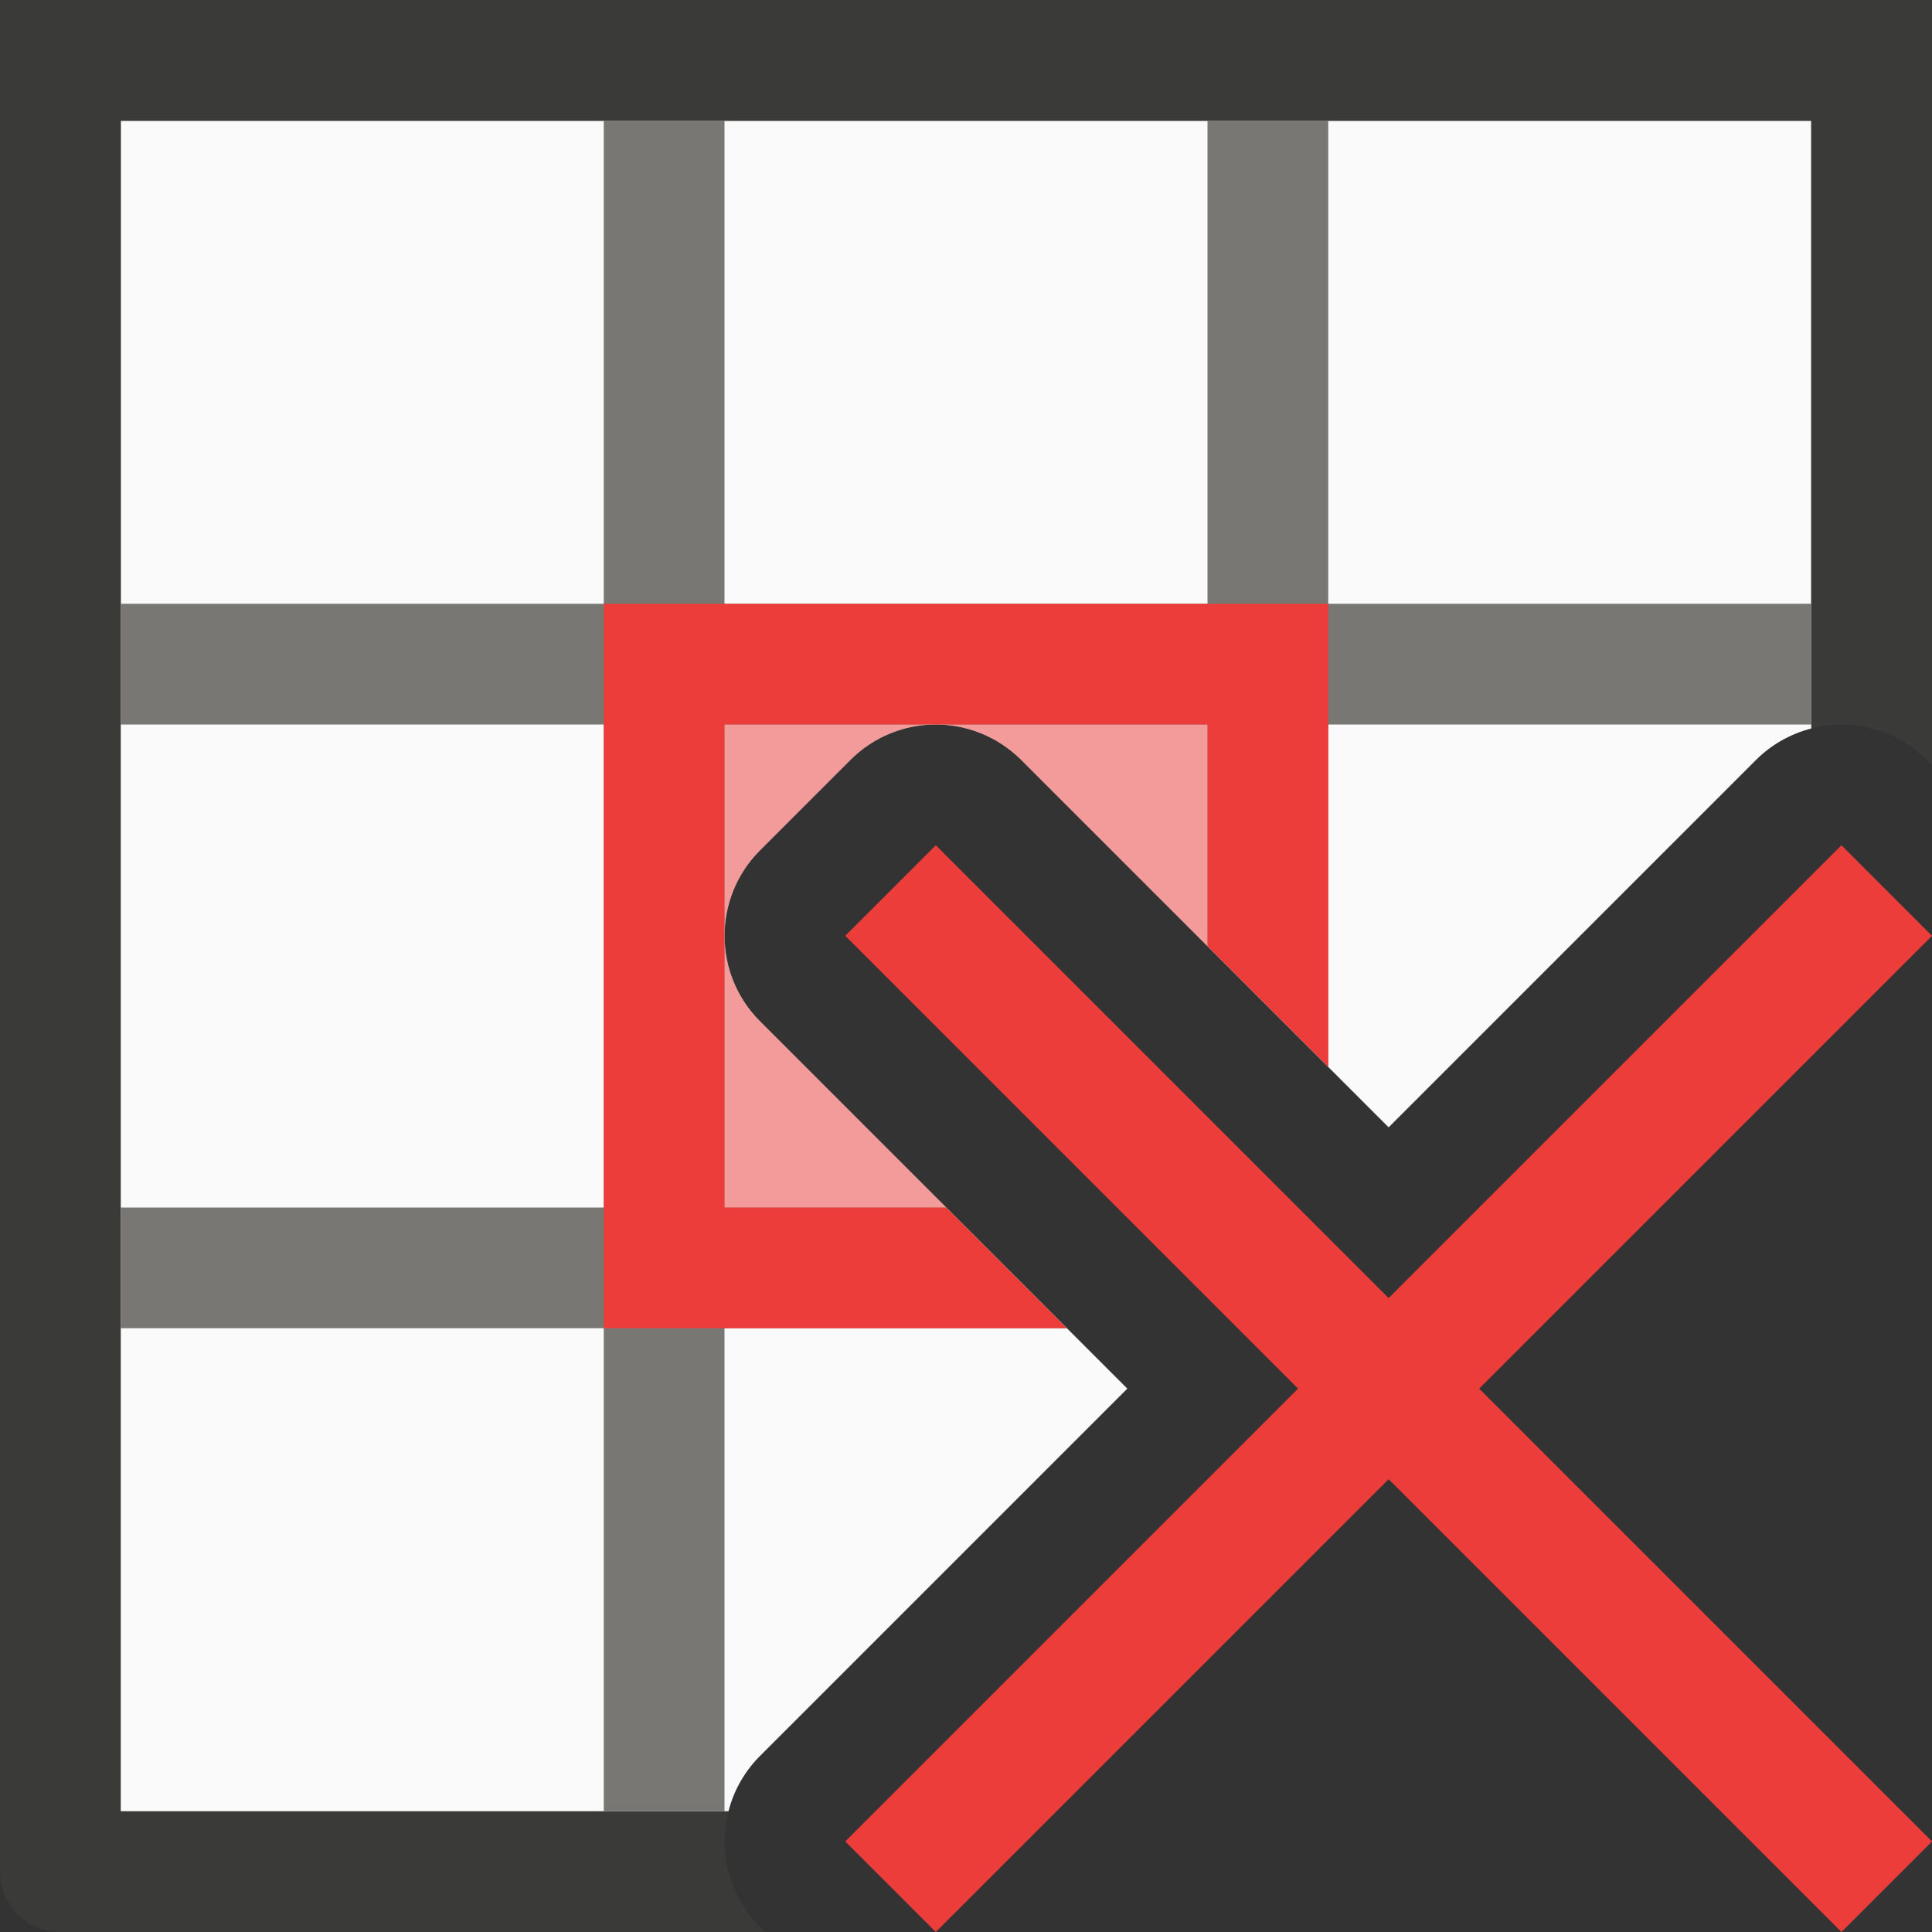
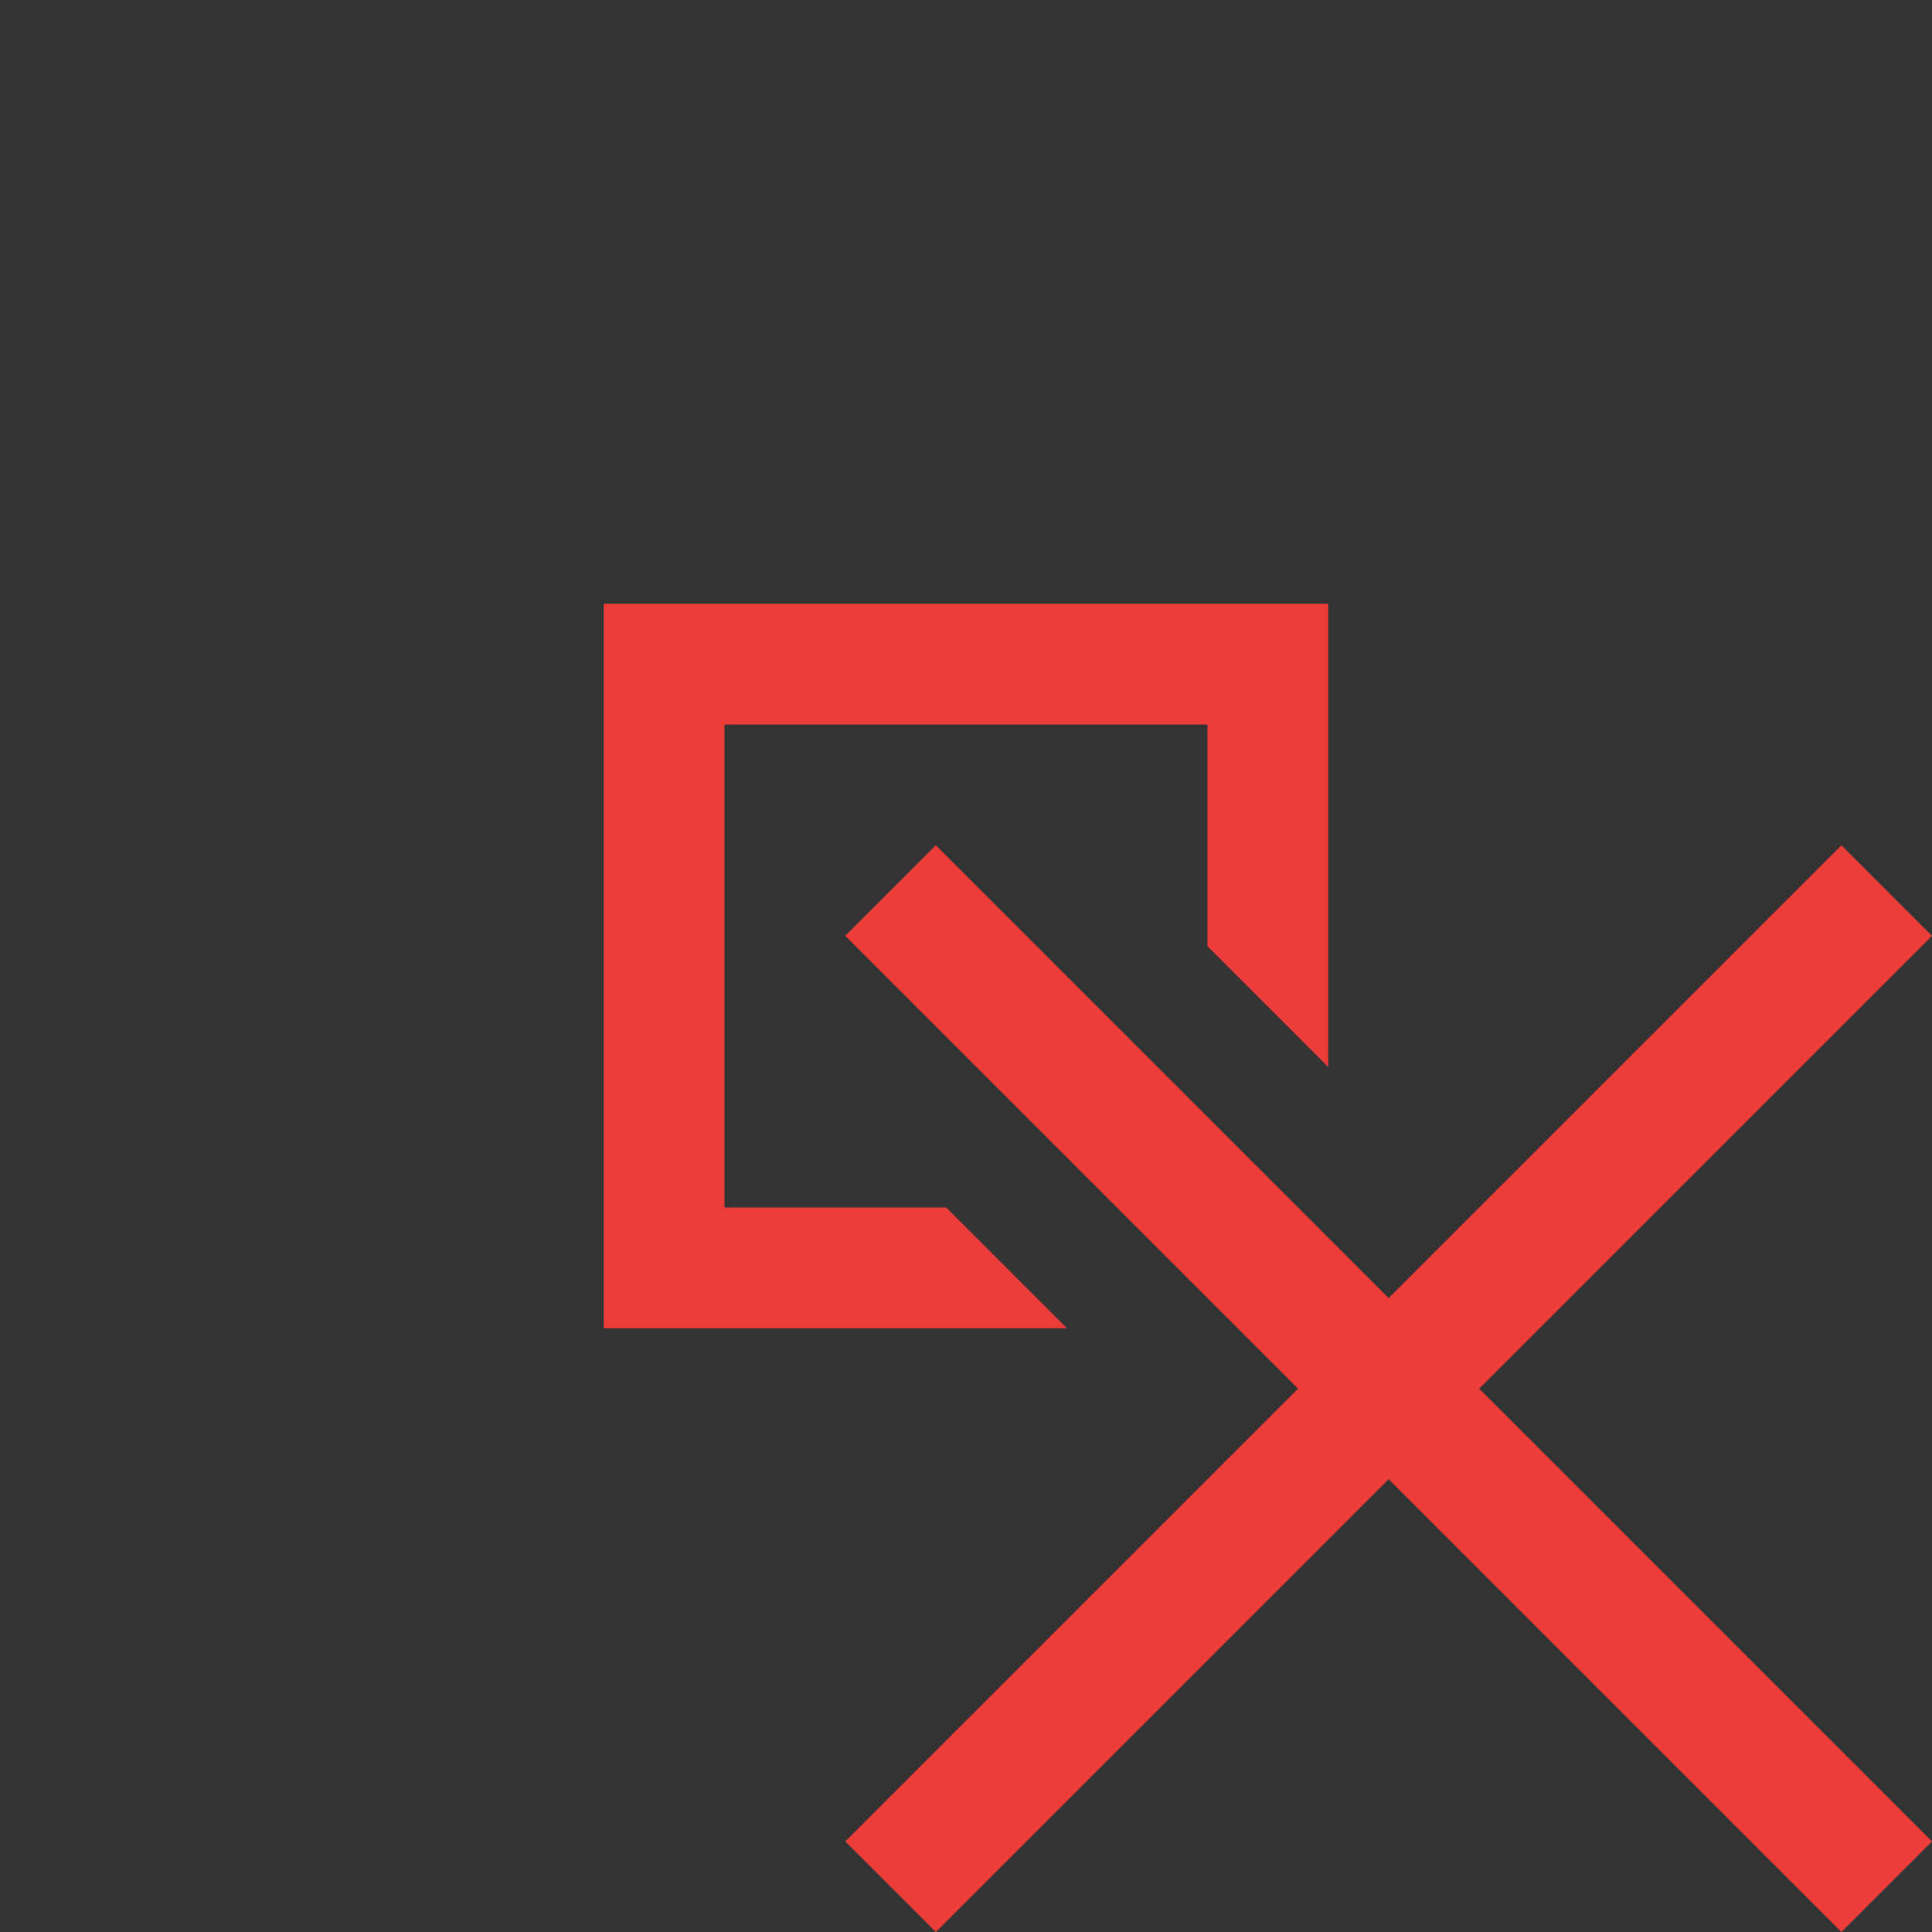
<svg xmlns="http://www.w3.org/2000/svg" viewBox="0 0 16 16">
-   <rect x="0" y="0" width="16" height="16" fill="#333333" stroke="none" />/&amp;amp;amp;gt;<path d="m1 1v14h5.033c.044-.173.134-.331.26-.457l3.043-3.043-3.043-3.043c-.39-.391-.39-1.023 0-1.414l.75-.75c.184-.184.432-.289.691-.293.271-.004.531.102.723.293l3.043 3.043 3.043-3.043c.126-.126.284-.215.457-.26v-5.033z" fill="#fafafa" stroke-width="1.247" />
-   <path d="m0 0v6 9.5c-0.0.276.224.5.5.5h5.836l-.043-.043c-.249-.25-.348-.613-.26-.955h-5.035v-9.002h.002v-5h14v5h.002v.033c.342-.088.705.011.955.26l.043.043v-.336-6z" fill="#3a3a38" />
-   <path d="m5 1v4h-4v1h4v4h-4v1h4v4h1v-4h2.836l-1-1h-1.836v-2.234-1.766h1.734 2.266v1.836l1 1v-2.836h4v-1h-4v-4h-1v4h-4v-4z" fill="#797774" />
-   <g fill="#ed3d3b">
+   <rect x="0" y="0" width="16" height="16" fill="#333333" stroke="none" />/&amp;amp;amp;gt;<g fill="#ed3d3b">
    <path d="m5 6v4 1h1 2.836l-1-1h-1.836v-2.234-1.766h1.734 2.266v1.836l1 1v-2.836-1h-1-4-1z" />
-     <path d="m6 6v1.75c0-.256.098-.512.293-.707l.75-.75c.184-.184.432-.289.691-.293zm1.734 0c.271-.004.531.102.723.293l1.543 1.543v-1.836zm-1.734 1.75v2.25h1.836l-1.543-1.543c-.195-.195-.293-.451-.293-.707z" opacity=".5" stroke-width=".667" />
    <path d="m15.25 7-3.75 3.75-3.75-3.75-.75.75 3.75 3.75-3.75 3.75.75.75 3.75-3.75 3.75 3.75.75-.75-3.75-3.75 3.75-3.75z" />
  </g>
</svg>